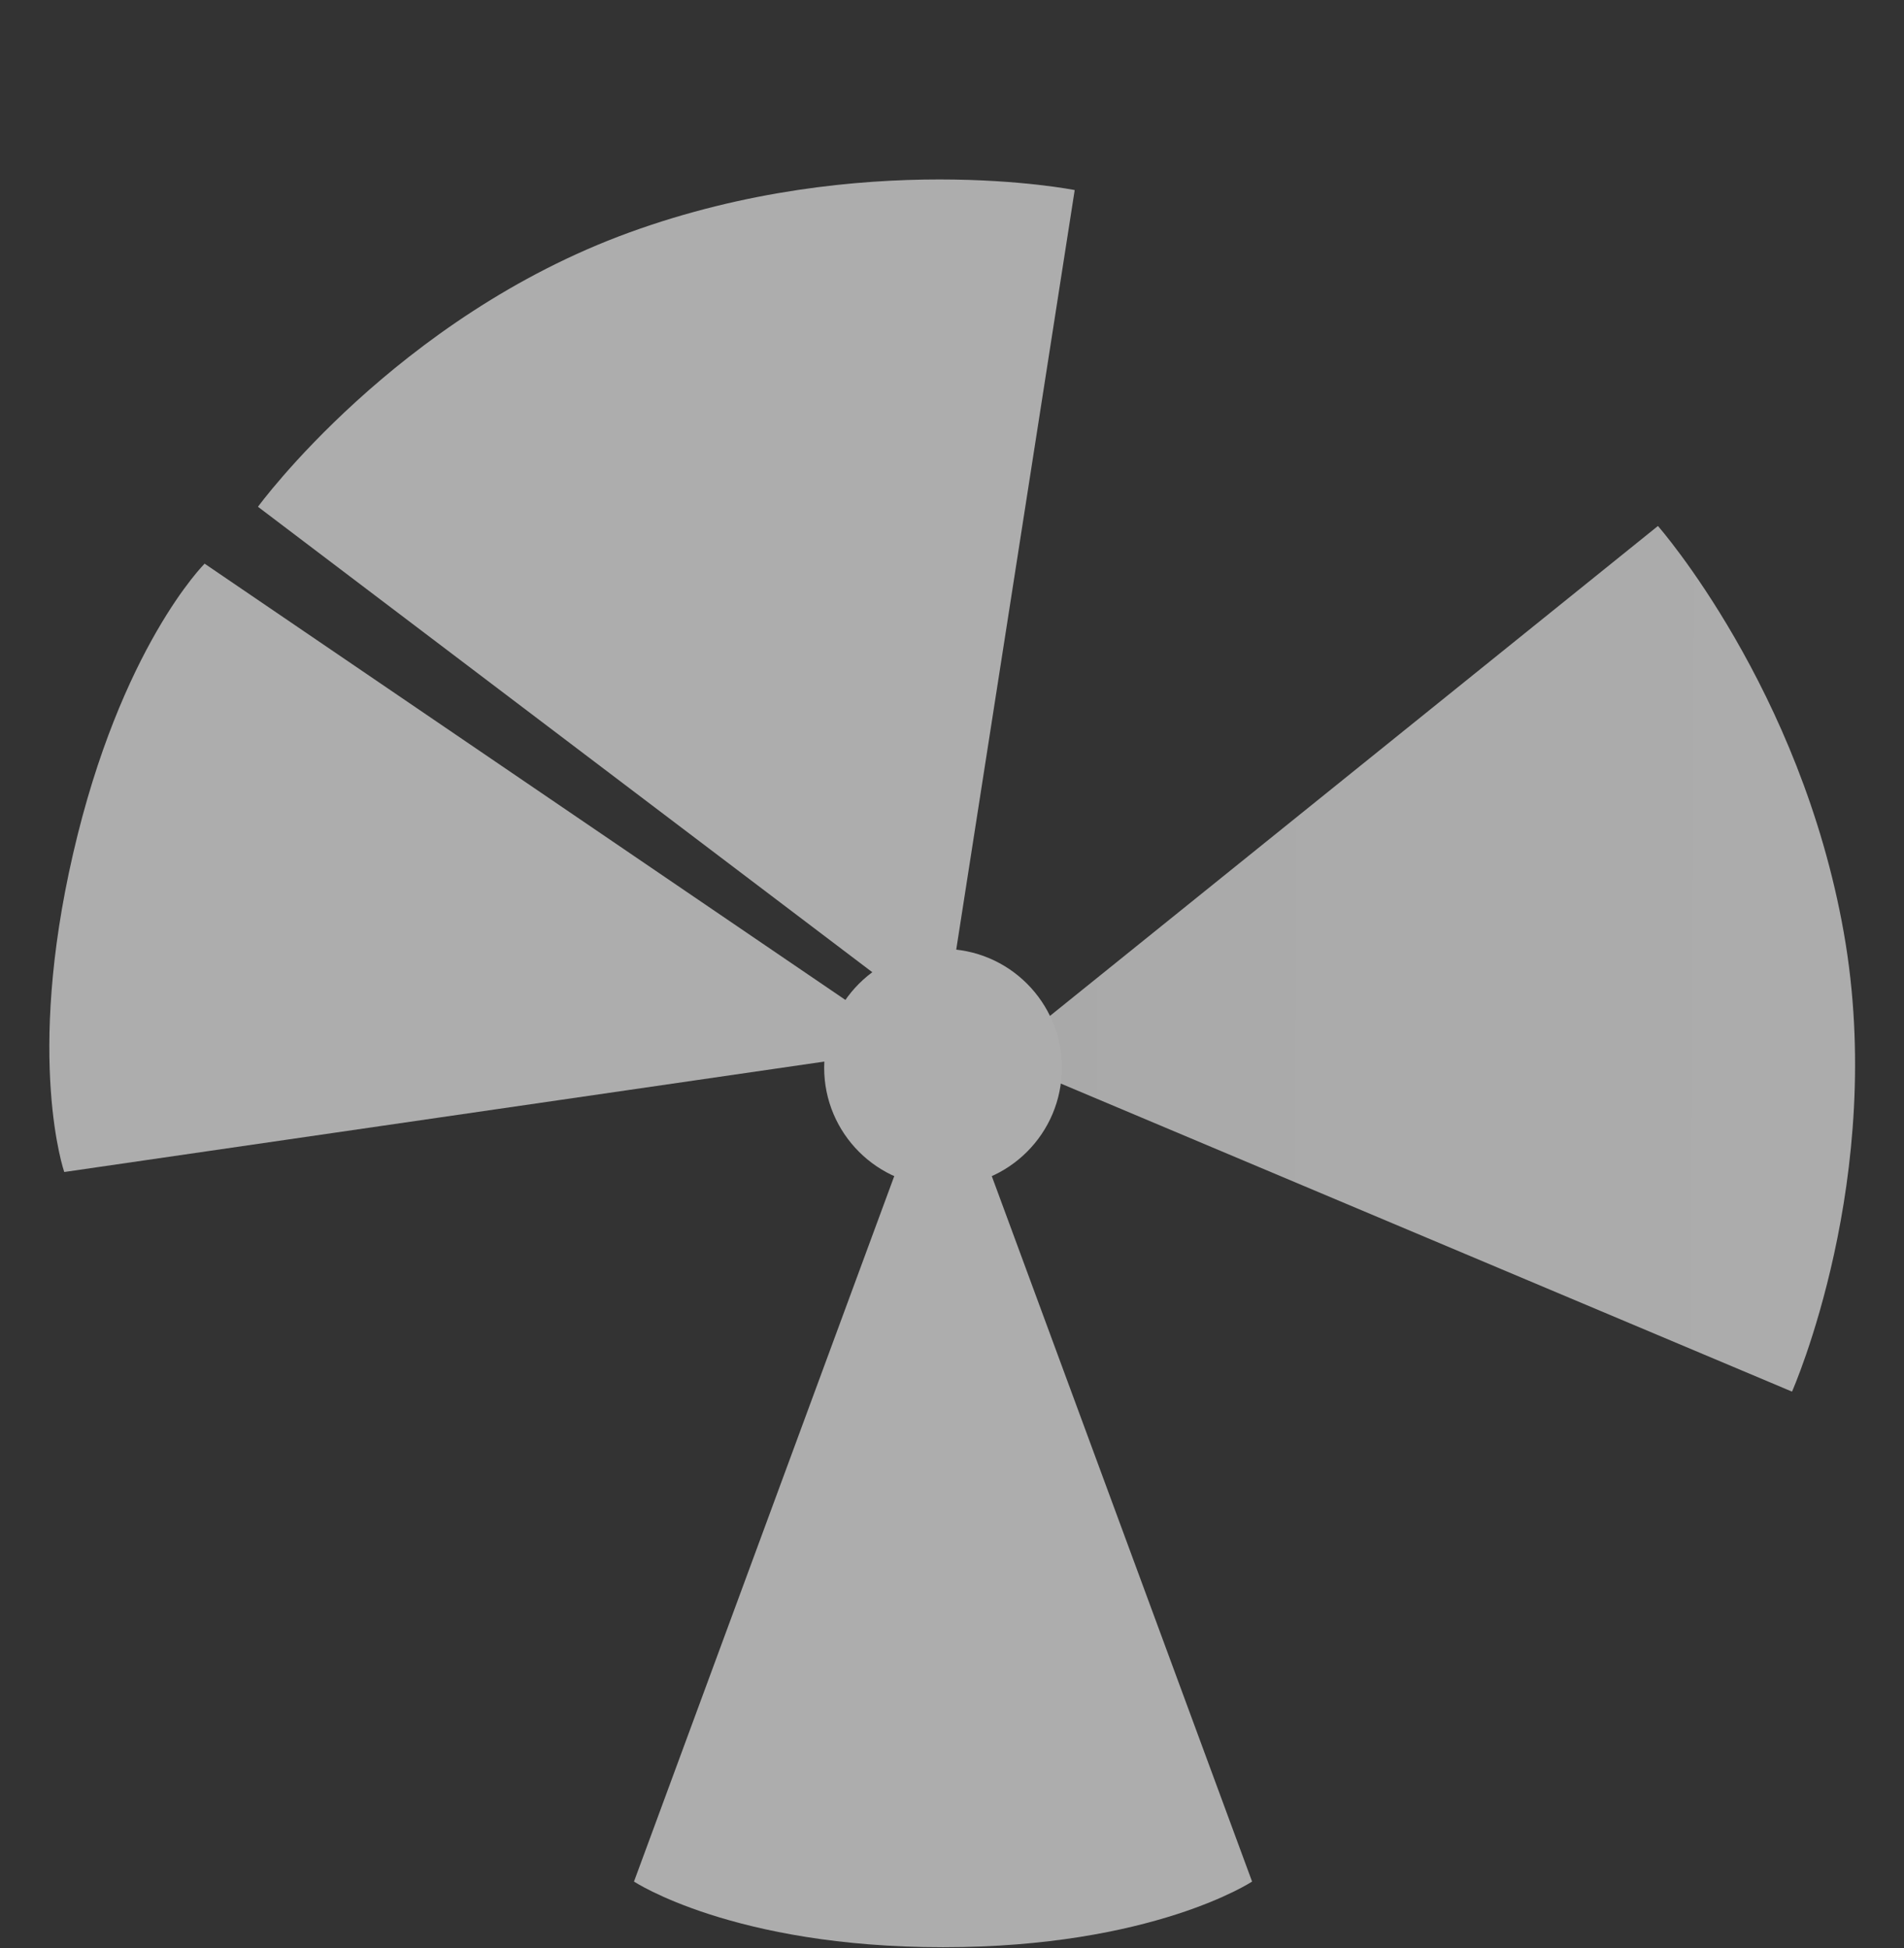
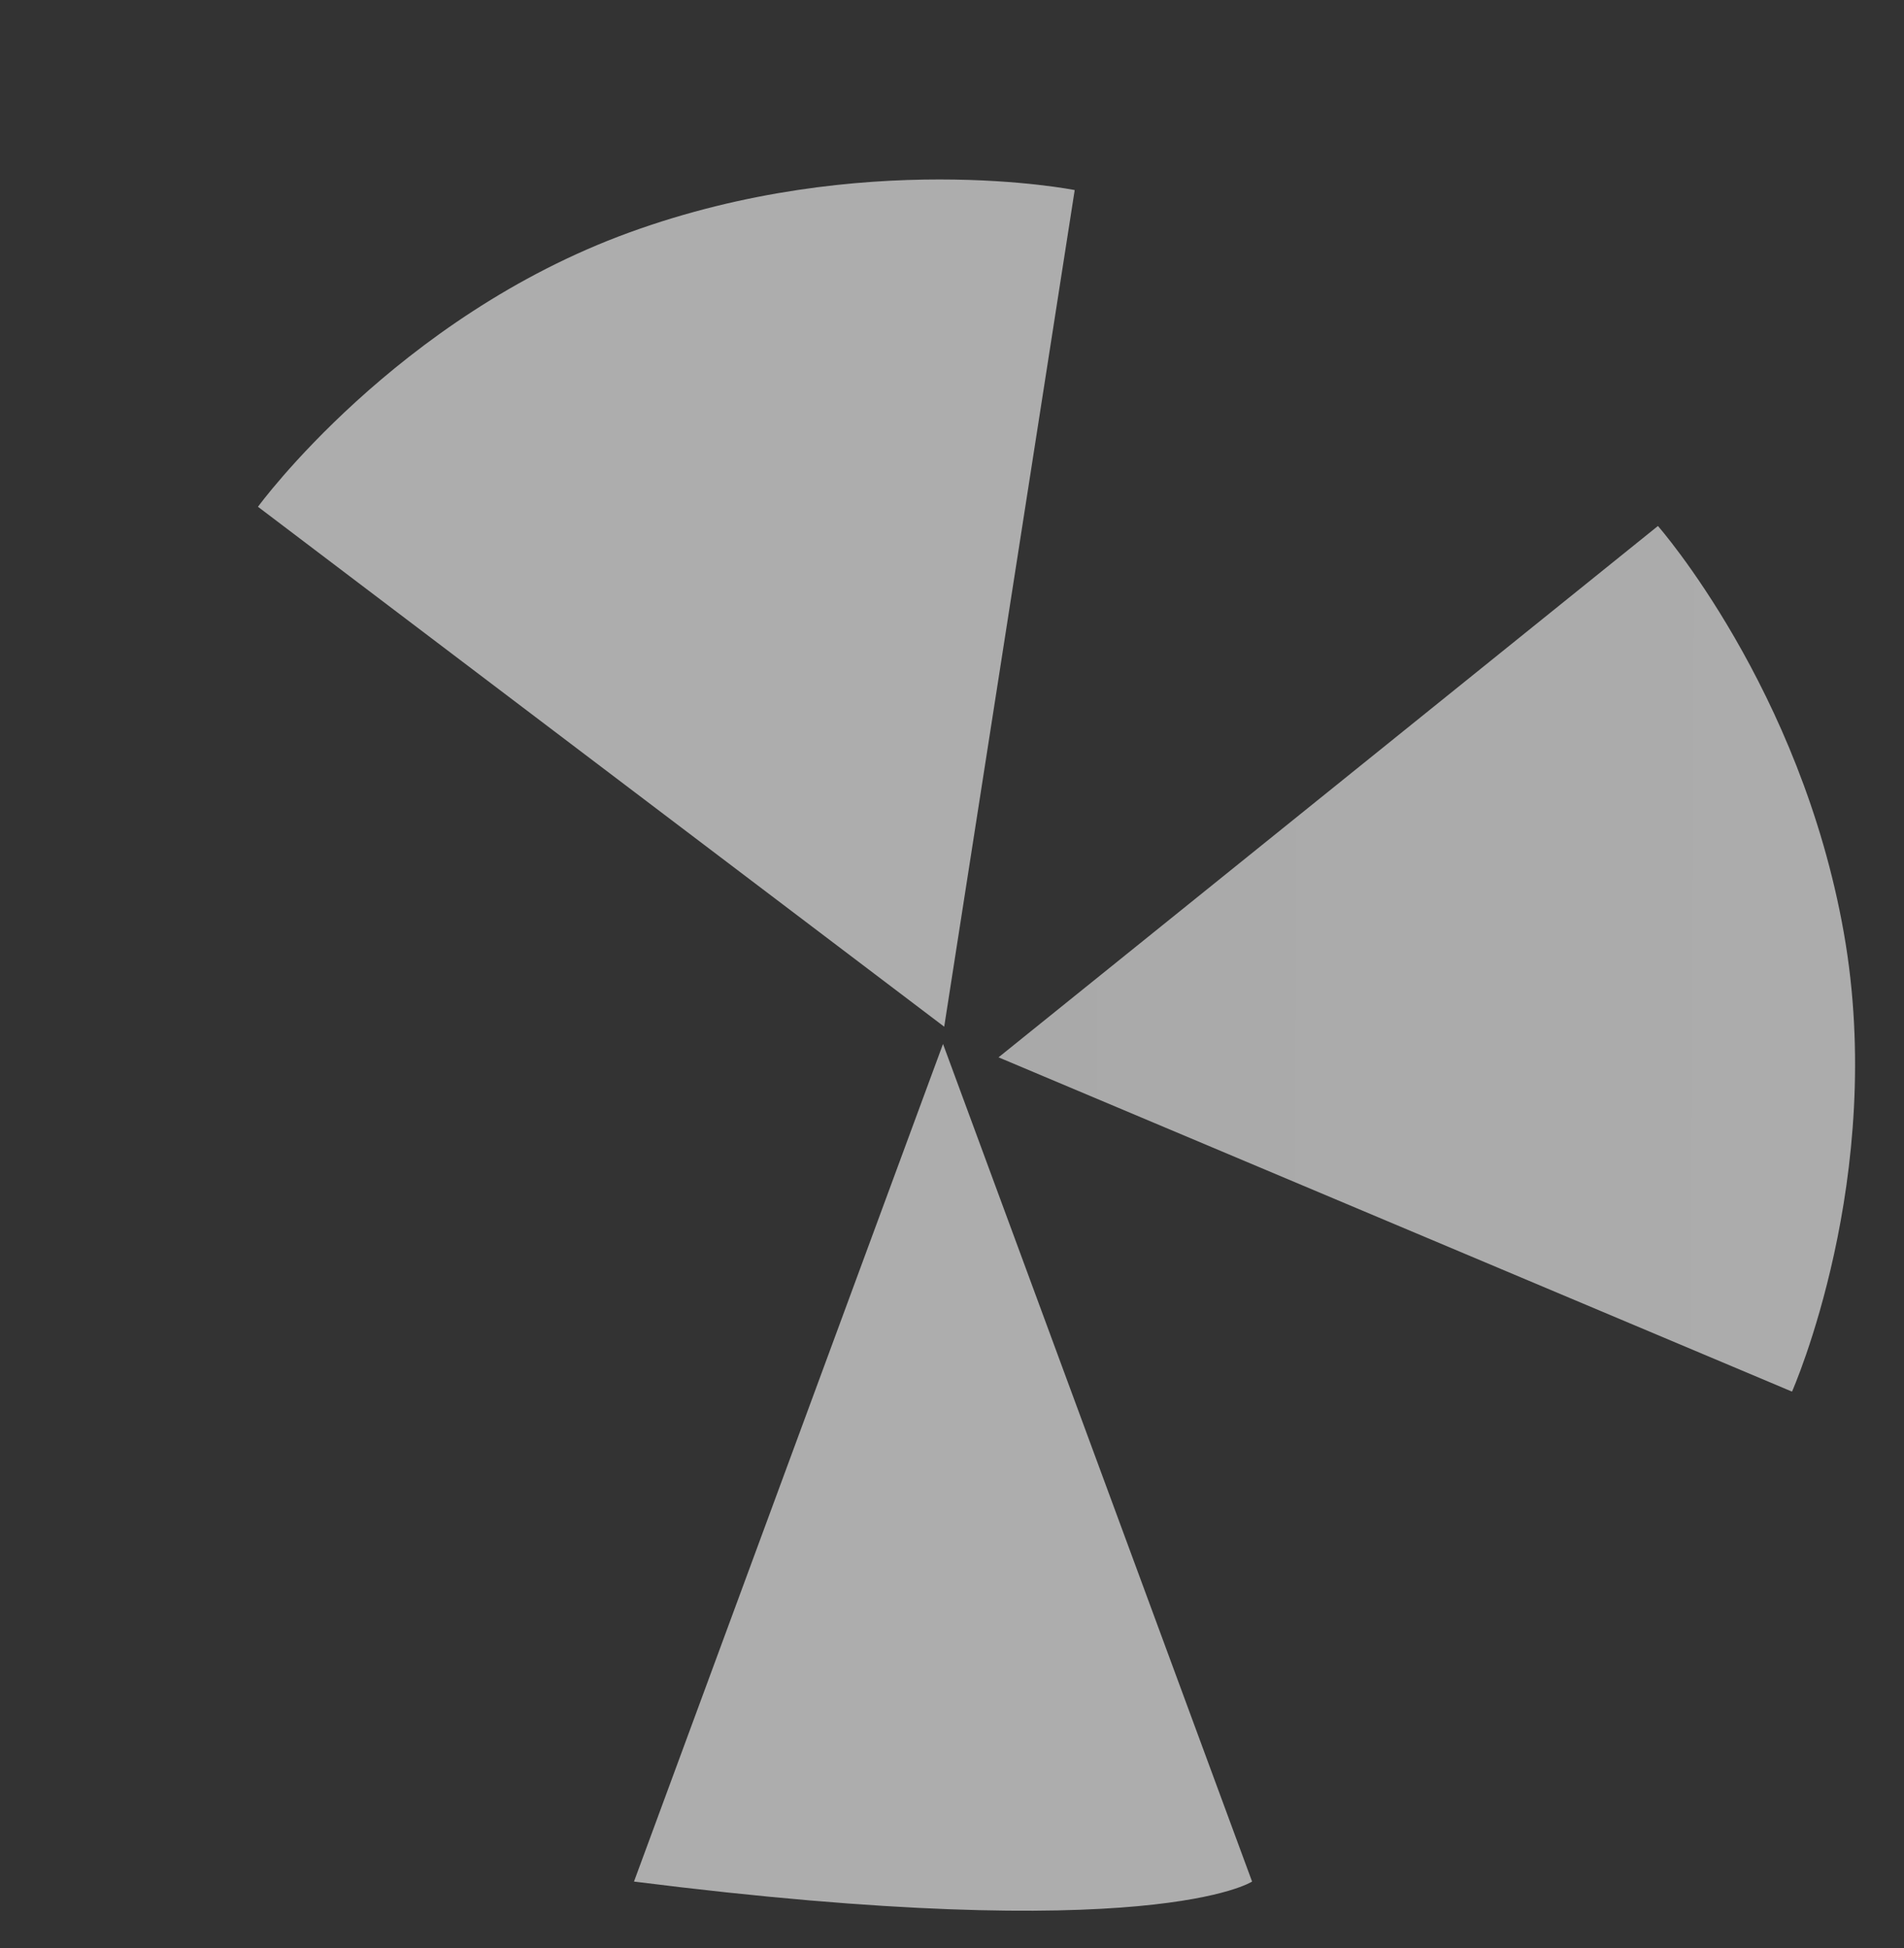
<svg xmlns="http://www.w3.org/2000/svg" width="43" height="44" viewBox="0 0 43 44" fill="none">
  <rect x="0" y="0" width="43" height="44" fill="#333333" stroke="none" />
  <g opacity="0.6">
-     <path d="M20.694 23.675L1.451 26.471C1.451 26.471 0.574 23.948 1.651 19.281C2.727 14.615 4.621 12.731 4.621 12.731L20.694 23.675Z" fill="url(#paint0_linear_61_2435)" />
    <path d="M21.324 23.189L5.826 11.446C5.826 11.446 8.947 7.166 14.215 5.25C19.483 3.335 24.271 4.293 24.271 4.293L21.324 23.189Z" fill="url(#paint1_linear_61_2435)" />
-     <path d="M21.297 23.579L14.318 42.497C14.318 42.497 16.557 43.98 21.297 43.98C26.038 43.98 28.277 42.497 28.277 42.497L21.297 23.579Z" fill="url(#paint2_linear_61_2435)" />
+     <path d="M21.297 23.579L14.318 42.497C26.038 43.98 28.277 42.497 28.277 42.497L21.297 23.579Z" fill="url(#paint2_linear_61_2435)" />
    <path d="M22.551 23.881L40.471 31.431C40.471 31.431 42.616 26.588 41.641 21.068C40.666 15.548 37.443 11.88 37.443 11.88L22.551 23.881Z" fill="url(#paint3_linear_61_2435)" />
-     <circle cx="21.297" cy="24.116" r="2.684" fill="white" />
  </g>
  <defs>
    <linearGradient id="paint0_linear_61_2435" x1="20.694" y1="23.675" x2="-5.312" y2="16.998" gradientUnits="userSpaceOnUse">
      <stop stop-color="white" />
      <stop offset="1" stop-color="white" />
    </linearGradient>
    <linearGradient id="paint1_linear_61_2435" x1="21.324" y1="23.19" x2="7.826" y2="-0.019" gradientUnits="userSpaceOnUse">
      <stop stop-color="white" />
      <stop offset="1" stop-color="white" />
    </linearGradient>
    <linearGradient id="paint2_linear_61_2435" x1="21.297" y1="23.579" x2="22.023" y2="51.597" gradientUnits="userSpaceOnUse">
      <stop stop-color="white" />
      <stop offset="1" stop-color="white" />
    </linearGradient>
    <linearGradient id="paint3_linear_61_2435" x1="22.551" y1="23.881" x2="49.4" y2="23.966" gradientUnits="userSpaceOnUse">
      <stop stop-color="#F9F9F9" />
      <stop offset="1" stop-color="white" />
      <stop offset="1" stop-color="white" />
      <stop offset="1" stop-color="white" stop-opacity="0" />
    </linearGradient>
  </defs>
</svg>